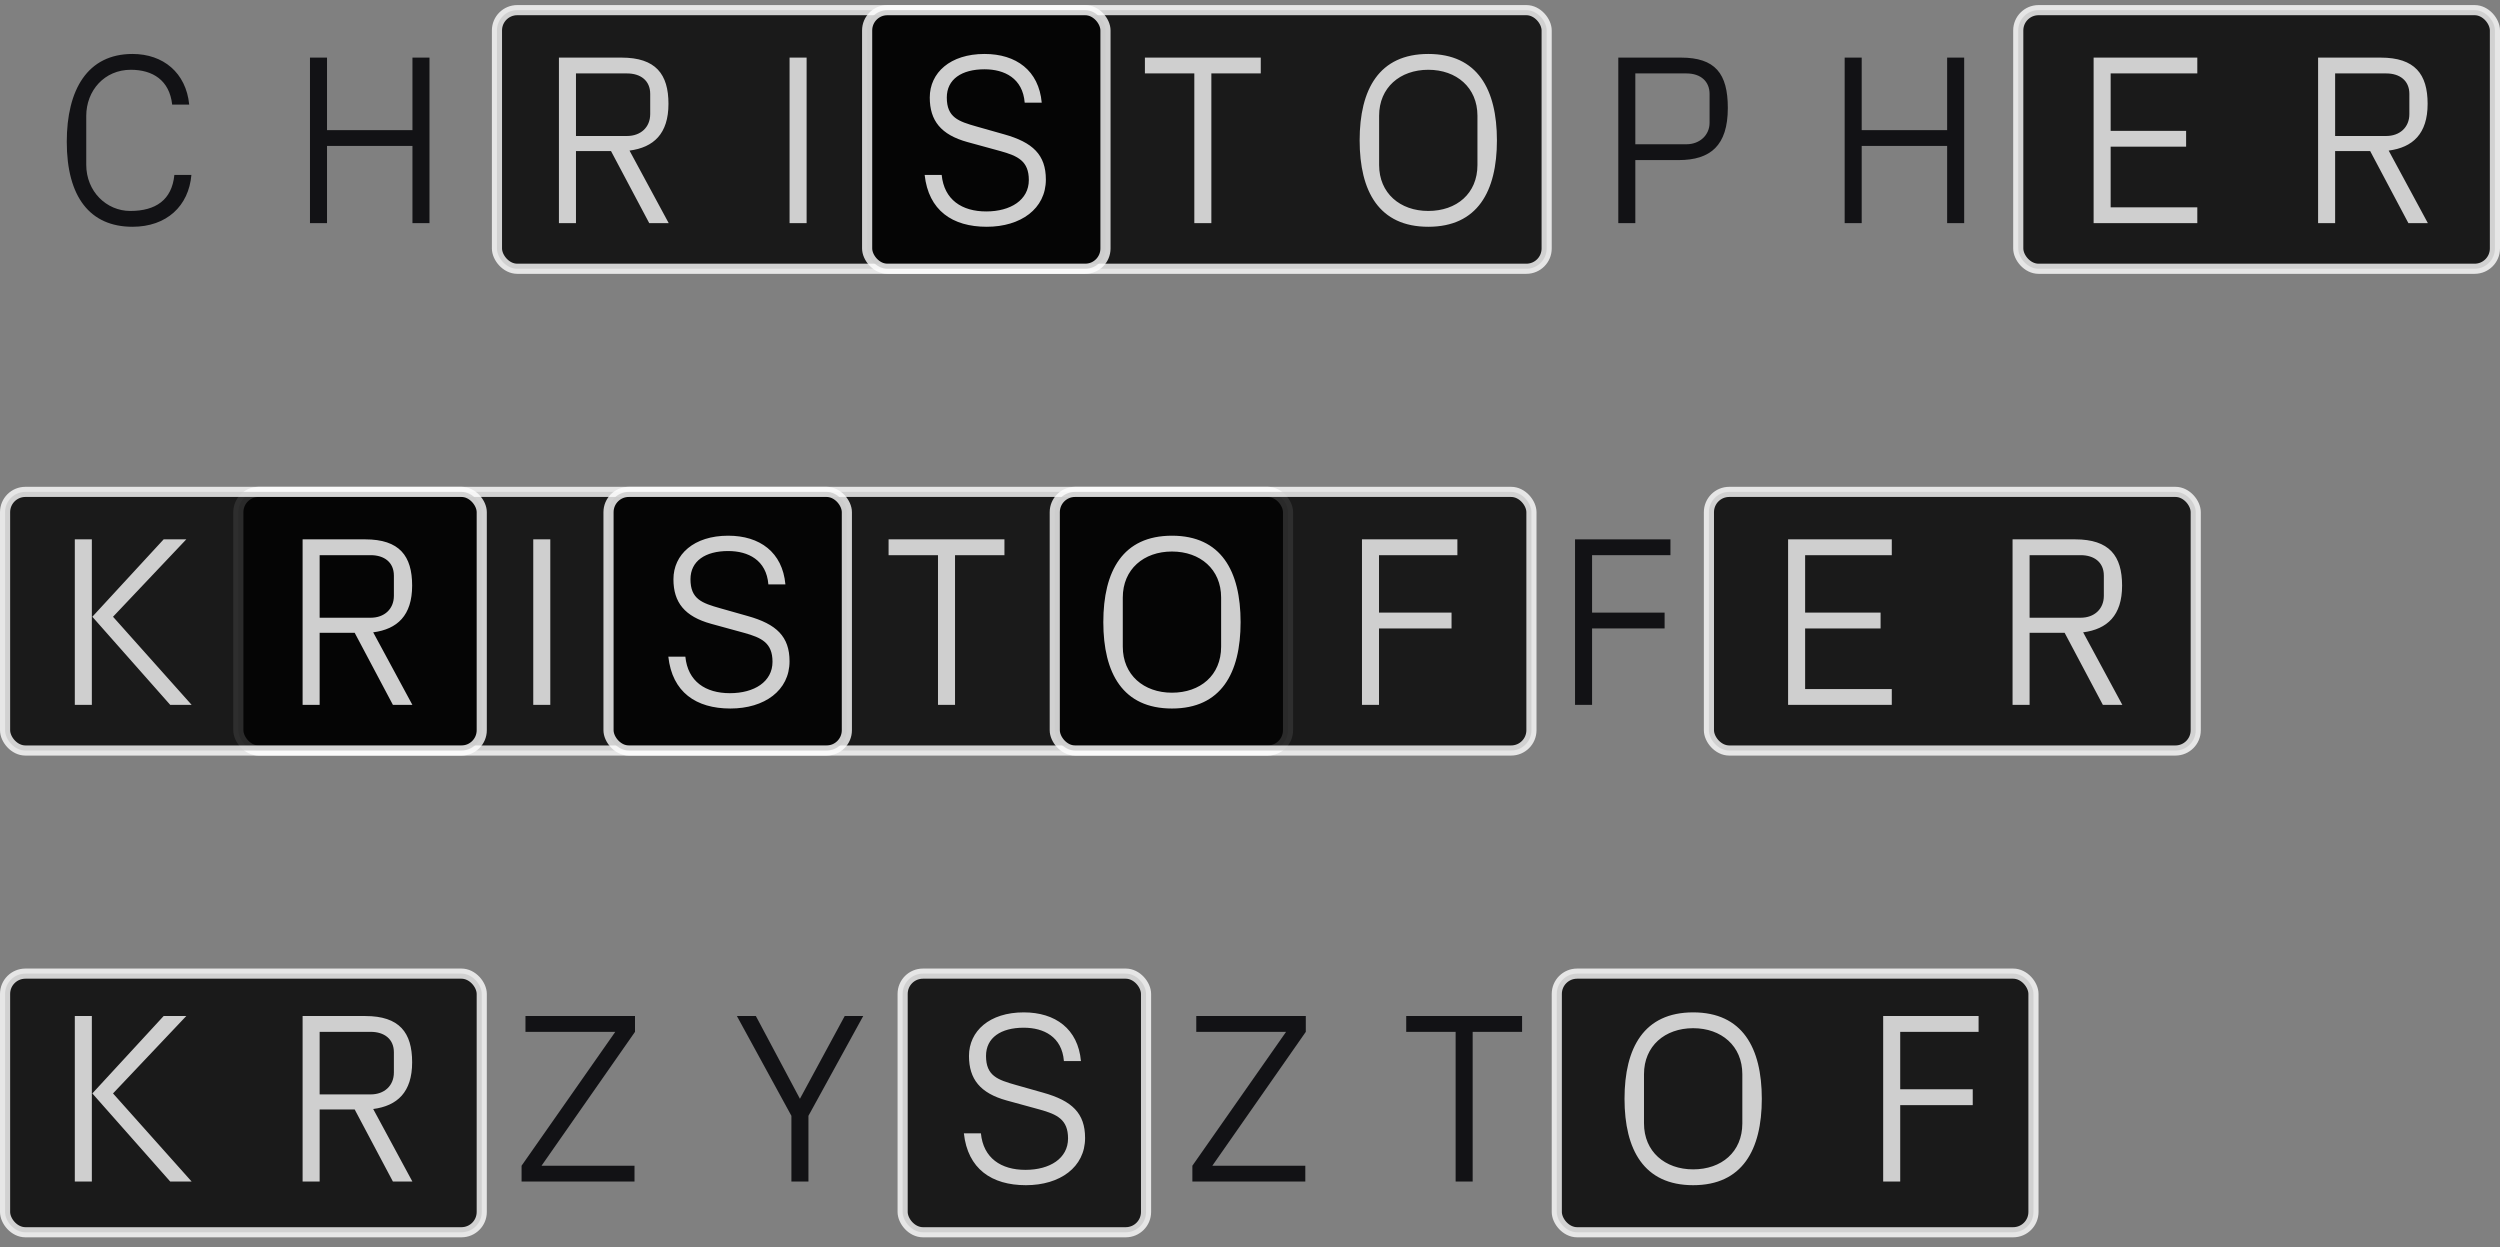
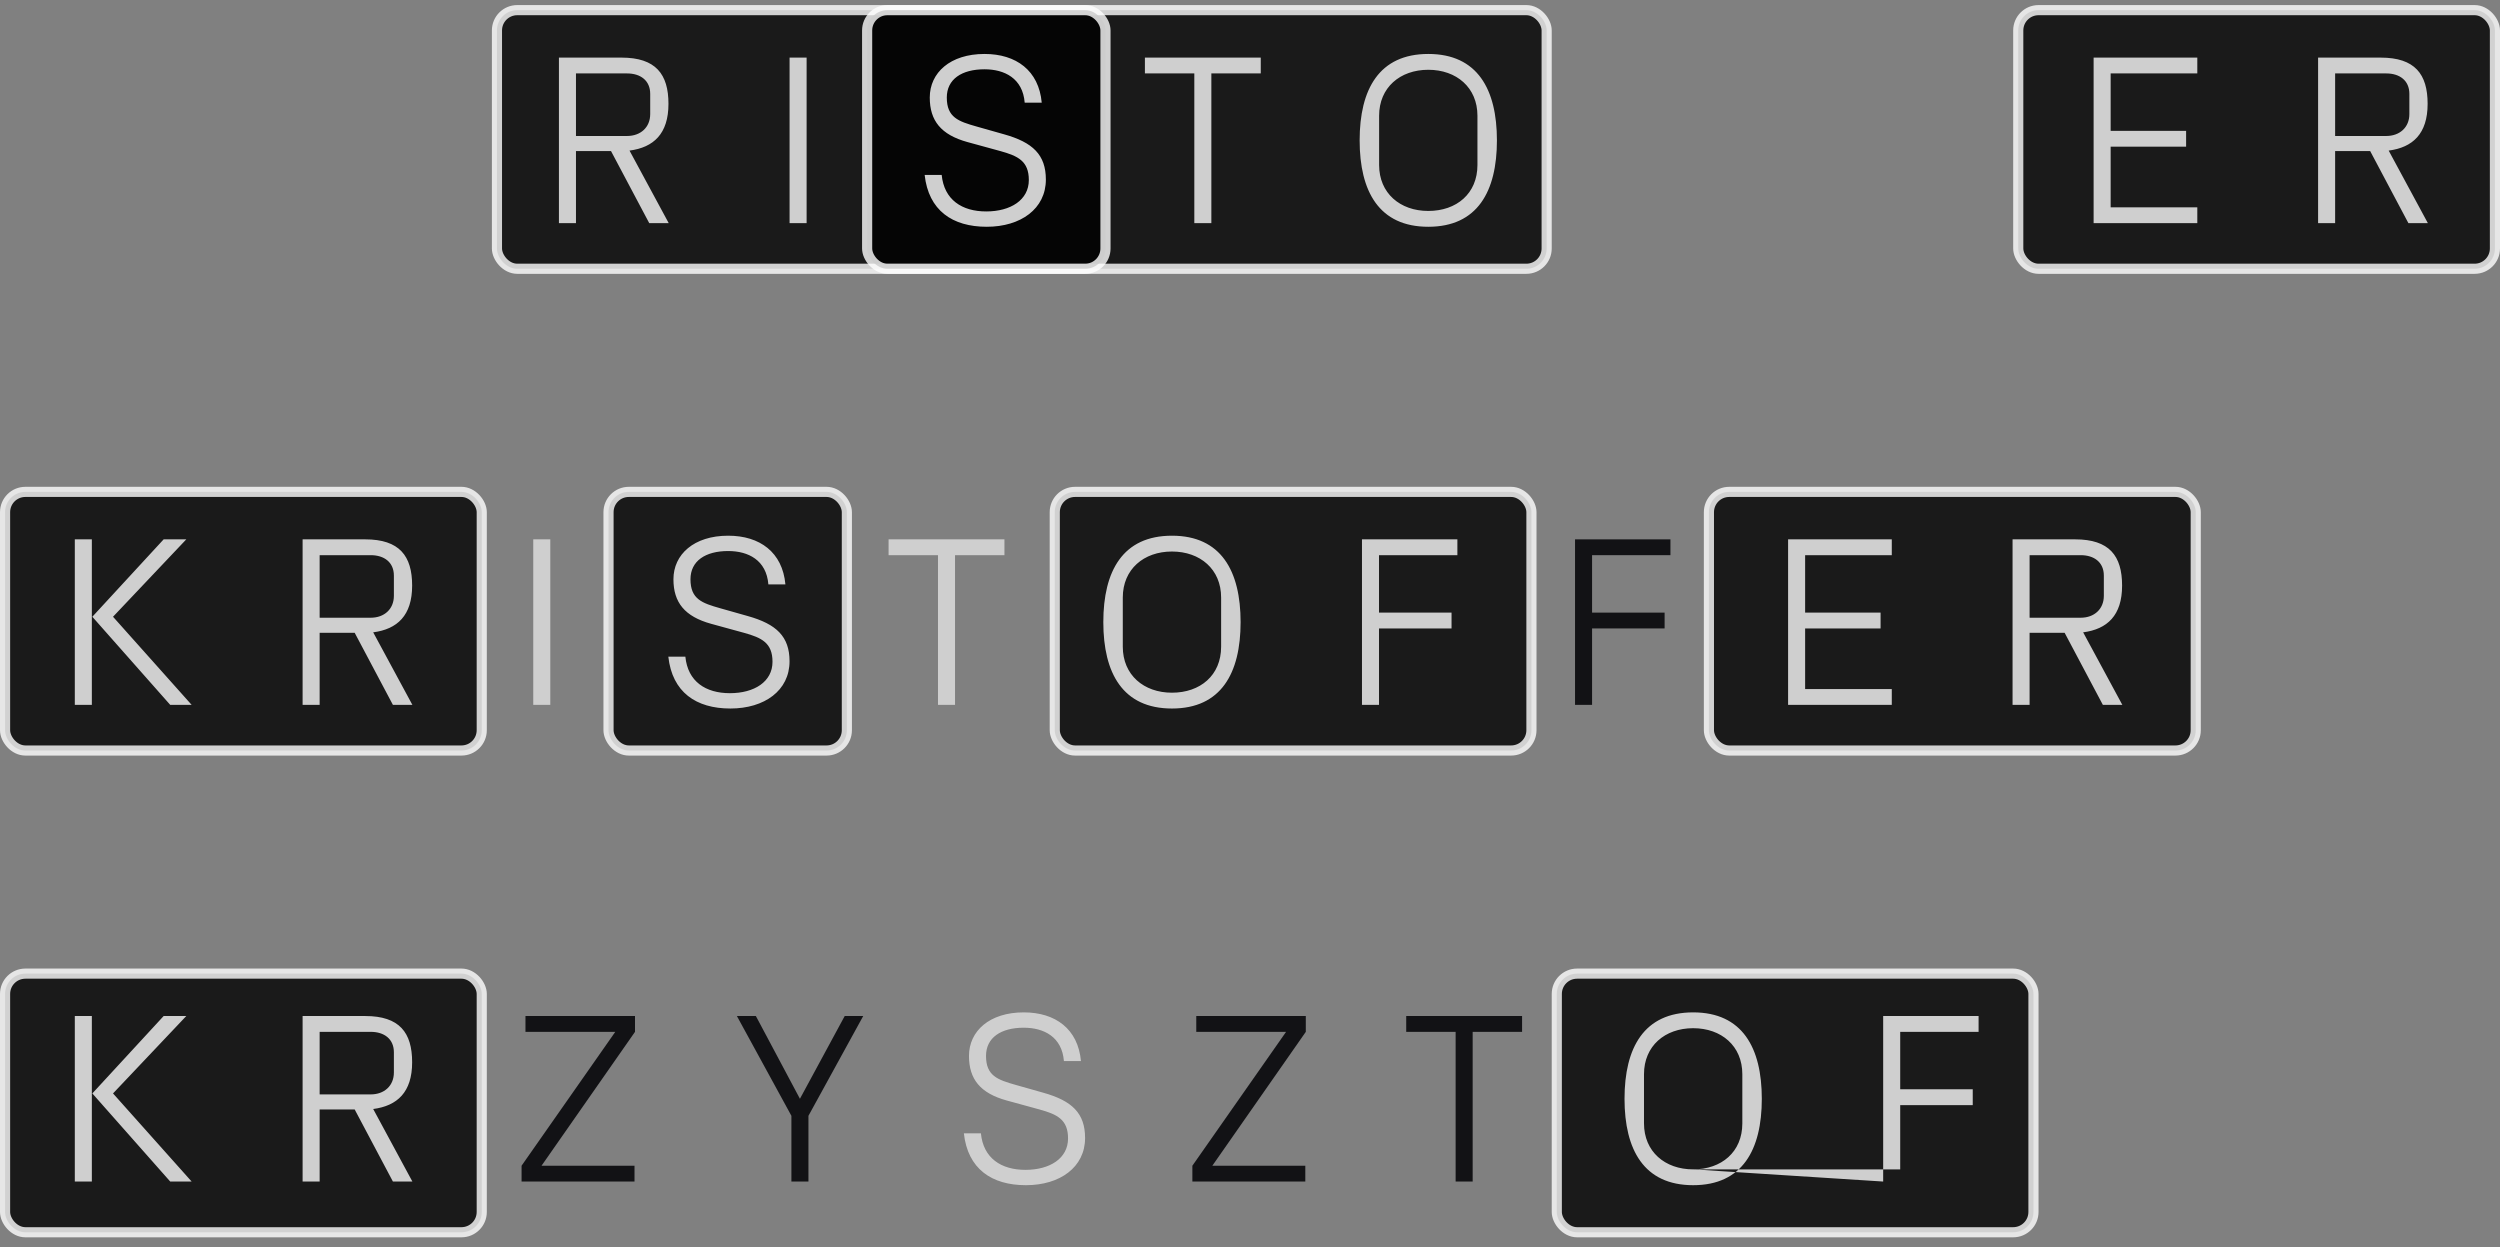
<svg xmlns="http://www.w3.org/2000/svg" width="493" height="246" viewBox="0 0 493 246" fill="none">
  <rect x="0" y="0" width="493" height="246" fill="#808080" stroke="none" />
  <rect opacity="0.8" x="98" y="2" width="207" height="51" rx="4" fill="black" stroke="white" stroke-width="2" />
-   <rect opacity="0.8" x="47" y="97" width="207" height="51" rx="4" fill="black" stroke="white" stroke-width="2" />
  <rect opacity="0.8" x="1" y="97" width="94" height="51" rx="4" fill="black" stroke="white" stroke-width="2" />
  <rect opacity="0.8" x="208" y="97" width="94" height="51" rx="4" fill="black" stroke="white" stroke-width="2" />
  <rect opacity="0.8" x="307" y="192" width="94" height="51" rx="4" fill="black" stroke="white" stroke-width="2" />
-   <rect opacity="0.8" x="178" y="192" width="48" height="51" rx="4" fill="black" stroke="white" stroke-width="2" />
  <rect opacity="0.8" x="337" y="97" width="96" height="51" rx="4" fill="black" stroke="white" stroke-width="2" />
  <rect opacity="0.8" x="398" y="2" width="94" height="51" rx="4" fill="black" stroke="white" stroke-width="2" />
  <rect opacity="0.8" x="120" y="97" width="47" height="51" rx="4" fill="black" stroke="white" stroke-width="2" />
  <rect opacity="0.8" x="171" y="2" width="47" height="51" rx="4" fill="black" stroke="white" stroke-width="2" />
  <rect opacity="0.8" x="1" y="192" width="94" height="51" rx="4" fill="black" stroke="white" stroke-width="2" />
-   <path d="M26.128 44.72C32.848 44.72 37.216 40.64 37.744 34.496H34.384C33.904 39.44 30.688 41.6 25.696 41.6C20.992 41.6 17.008 37.76 17.008 32.48V22.88C17.008 17.84 20.608 13.76 25.792 13.76C30.112 13.76 33.424 15.824 33.952 20.624H37.312C36.688 14.336 32.176 10.64 26.128 10.64C17.248 10.64 13.168 17.696 13.168 27.968C13.168 38.816 17.728 44.72 26.128 44.72ZM81.335 44H84.695V11.36H81.335V25.664H64.487V11.36H61.127V44H64.487V28.784H81.335V44ZM331.031 31.568C337.271 31.568 340.727 28.736 340.727 21.296C340.727 14.48 338.231 11.36 331.463 11.36H319.127V44H322.487V31.568H331.031ZM322.487 28.448V14.48H332.567C335.447 14.48 337.127 16.112 337.127 18.512V24.224C337.127 26.624 335.207 28.448 332.567 28.448H322.487ZM383.976 44H387.336V11.36H383.976V25.664H367.128V11.36H363.768V44H367.128V28.784H383.976V44Z" fill="#121215" />
  <path d="M120.493 29.792L128.029 44H131.869L124.141 29.696C128.893 29.072 131.821 26.384 131.821 20.48C131.821 14.624 129.325 11.36 122.557 11.36H110.221V44H113.581V29.792H120.493ZM113.581 26.816V14.48H123.661C126.301 14.48 128.221 15.872 128.221 18.512V22.496C128.221 25.136 126.301 26.816 123.661 26.816H113.581ZM155.705 44H159.065V11.36H155.705V44ZM194.149 13.664C198.085 13.664 201.685 15.44 202.069 20.24H205.429C204.853 13.904 200.389 10.64 194.149 10.64C187.381 10.64 183.349 14.336 183.349 19.232C183.349 23.792 185.557 26.576 190.789 28.016L197.269 29.792C200.725 30.752 202.885 31.76 202.885 35.504C202.885 39.44 199.285 41.696 194.485 41.696C189.685 41.696 186.181 39.392 185.701 34.496H182.341C183.109 41.504 187.813 44.72 194.581 44.72C201.301 44.72 206.245 41.168 206.245 35.408C206.245 30.512 203.653 28.064 197.989 26.48L192.565 24.944C189.013 23.936 186.709 23.168 186.709 19.232C186.709 15.632 189.637 13.664 194.149 13.664ZM225.775 14.48H235.519V44H238.879V14.48H248.623V11.36H225.775V14.48ZM295.193 27.68C295.193 17.6 291.353 10.64 281.657 10.64C271.961 10.64 268.121 17.6 268.121 27.68C268.121 37.76 271.961 44.72 281.657 44.72C291.353 44.72 295.193 37.76 295.193 27.68ZM281.657 41.6C276.089 41.6 271.961 38.096 271.961 32.528V22.832C271.961 17.264 276.089 13.76 281.657 13.76C287.225 13.76 291.353 17.264 291.353 22.832V32.528C291.353 38.192 287.225 41.6 281.657 41.6ZM412.861 44H433.309V40.88H416.221V28.928H431.101V25.808H416.221V14.48H433.309V11.36H412.861V44ZM467.399 29.792L474.935 44H478.775L471.047 29.696C475.799 29.072 478.727 26.384 478.727 20.48C478.727 14.624 476.231 11.36 469.463 11.36H457.127V44H460.487V29.792H467.399ZM460.487 26.816V14.48H470.567C473.207 14.48 475.127 15.872 475.127 18.512V22.496C475.127 25.136 473.207 26.816 470.567 26.816H460.487Z" fill="#CFCFCF" />
  <path d="M33.568 139H37.792L22.288 121.624L36.736 106.36H32.272L18.208 121.624L33.568 139ZM18.112 106.36H14.752V139H18.112V106.36ZM69.946 124.792L77.482 139H81.322L73.594 124.696C78.346 124.072 81.274 121.384 81.274 115.48C81.274 109.624 78.778 106.36 72.01 106.36H59.674V139H63.034V124.792H69.946ZM63.034 121.816V109.48H73.114C75.754 109.48 77.674 110.872 77.674 113.512V117.496C77.674 120.136 75.754 121.816 73.114 121.816H63.034ZM105.158 139H108.518V106.36H105.158V139ZM143.602 108.664C147.538 108.664 151.138 110.44 151.522 115.24H154.882C154.306 108.904 149.842 105.64 143.602 105.64C136.834 105.64 132.802 109.336 132.802 114.232C132.802 118.792 135.01 121.576 140.242 123.016L146.722 124.792C150.178 125.752 152.338 126.76 152.338 130.504C152.338 134.44 148.738 136.696 143.938 136.696C139.138 136.696 135.634 134.392 135.154 129.496H131.794C132.562 136.504 137.266 139.72 144.034 139.72C150.754 139.72 155.698 136.168 155.698 130.408C155.698 125.512 153.106 123.064 147.442 121.48L142.018 119.944C138.466 118.936 136.162 118.168 136.162 114.232C136.162 110.632 139.09 108.664 143.602 108.664ZM175.228 109.48H184.972V139H188.332V109.48H198.076V106.36H175.228V109.48ZM244.646 122.68C244.646 112.6 240.806 105.64 231.11 105.64C221.414 105.64 217.574 112.6 217.574 122.68C217.574 132.76 221.414 139.72 231.11 139.72C240.806 139.72 244.646 132.76 244.646 122.68ZM231.11 136.6C225.542 136.6 221.414 133.096 221.414 127.528V117.832C221.414 112.264 225.542 108.76 231.11 108.76C236.678 108.76 240.806 112.264 240.806 117.832V127.528C240.806 133.192 236.678 136.6 231.11 136.6ZM268.58 139H271.94V123.928H286.244V120.808H271.94V109.48H287.396V106.36H268.58V139ZM352.611 139H373.059V135.88H355.971V123.928H370.851V120.808H355.971V109.48H373.059V106.36H352.611V139ZM407.149 124.792L414.685 139H418.525L410.797 124.696C415.549 124.072 418.477 121.384 418.477 115.48C418.477 109.624 415.981 106.36 409.213 106.36H396.877V139H400.237V124.792H407.149ZM400.237 121.816V109.48H410.317C412.957 109.48 414.877 110.872 414.877 113.512V117.496C414.877 120.136 412.957 121.816 410.317 121.816H400.237Z" fill="#CFCFCF" />
  <path d="M310.596 139H313.956V123.928H328.26V120.808H313.956V109.48H329.412V106.36H310.596V139Z" fill="#121215" />
-   <path d="M33.568 233H37.792L22.288 215.624L36.736 200.36H32.272L18.208 215.624L33.568 233ZM18.112 200.36H14.752V233H18.112V200.36ZM69.946 218.792L77.482 233H81.322L73.594 218.696C78.346 218.072 81.274 215.384 81.274 209.48C81.274 203.624 78.778 200.36 72.01 200.36H59.674V233H63.034V218.792H69.946ZM63.034 215.816V203.48H73.114C75.754 203.48 77.674 204.872 77.674 207.512V211.496C77.674 214.136 75.754 215.816 73.114 215.816H63.034ZM201.883 202.664C205.819 202.664 209.419 204.44 209.803 209.24H213.163C212.587 202.904 208.123 199.64 201.883 199.64C195.115 199.64 191.083 203.336 191.083 208.232C191.083 212.792 193.291 215.576 198.523 217.016L205.003 218.792C208.459 219.752 210.619 220.76 210.619 224.504C210.619 228.44 207.019 230.696 202.219 230.696C197.419 230.696 193.915 228.392 193.435 223.496H190.075C190.843 230.504 195.547 233.72 202.315 233.72C209.035 233.72 213.979 230.168 213.979 224.408C213.979 219.512 211.387 217.064 205.723 215.48L200.299 213.944C196.747 212.936 194.443 212.168 194.443 208.232C194.443 204.632 197.371 202.664 201.883 202.664ZM347.428 216.68C347.428 206.6 343.588 199.64 333.892 199.64C324.196 199.64 320.355 206.6 320.355 216.68C320.355 226.76 324.196 233.72 333.892 233.72C343.588 233.72 347.428 226.76 347.428 216.68ZM333.892 230.6C328.324 230.6 324.196 227.096 324.196 221.528V211.832C324.196 206.264 328.324 202.76 333.892 202.76C339.46 202.76 343.588 206.264 343.588 211.832V221.528C343.588 227.192 339.46 230.6 333.892 230.6ZM371.361 233H374.721V217.928H389.025V214.808H374.721V203.48H390.177V200.36H371.361V233Z" fill="#CFCFCF" />
+   <path d="M33.568 233H37.792L22.288 215.624L36.736 200.36H32.272L18.208 215.624L33.568 233ZM18.112 200.36H14.752V233H18.112V200.36ZM69.946 218.792L77.482 233H81.322L73.594 218.696C78.346 218.072 81.274 215.384 81.274 209.48C81.274 203.624 78.778 200.36 72.01 200.36H59.674V233H63.034V218.792H69.946ZM63.034 215.816V203.48H73.114C75.754 203.48 77.674 204.872 77.674 207.512V211.496C77.674 214.136 75.754 215.816 73.114 215.816H63.034ZM201.883 202.664C205.819 202.664 209.419 204.44 209.803 209.24H213.163C212.587 202.904 208.123 199.64 201.883 199.64C195.115 199.64 191.083 203.336 191.083 208.232C191.083 212.792 193.291 215.576 198.523 217.016L205.003 218.792C208.459 219.752 210.619 220.76 210.619 224.504C210.619 228.44 207.019 230.696 202.219 230.696C197.419 230.696 193.915 228.392 193.435 223.496H190.075C190.843 230.504 195.547 233.72 202.315 233.72C209.035 233.72 213.979 230.168 213.979 224.408C213.979 219.512 211.387 217.064 205.723 215.48L200.299 213.944C196.747 212.936 194.443 212.168 194.443 208.232C194.443 204.632 197.371 202.664 201.883 202.664ZM347.428 216.68C347.428 206.6 343.588 199.64 333.892 199.64C324.196 199.64 320.355 206.6 320.355 216.68C320.355 226.76 324.196 233.72 333.892 233.72C343.588 233.72 347.428 226.76 347.428 216.68ZM333.892 230.6C328.324 230.6 324.196 227.096 324.196 221.528V211.832C324.196 206.264 328.324 202.76 333.892 202.76C339.46 202.76 343.588 206.264 343.588 211.832V221.528C343.588 227.192 339.46 230.6 333.892 230.6ZH374.721V217.928H389.025V214.808H374.721V203.48H390.177V200.36H371.361V233Z" fill="#CFCFCF" />
  <path d="M125.222 200.36H103.622V203.48H121.334L102.854 229.88V233H125.126V229.88H106.79L125.222 203.48V200.36ZM156.065 220.04V233H159.425V220.04L170.225 200.36H166.577L157.745 216.68L149.057 200.36H145.313L156.065 220.04ZM257.504 200.36H235.904V203.48H253.616L235.136 229.88V233H257.408V229.88H239.072L257.504 203.48V200.36ZM277.306 203.48H287.05V233H290.41V203.48H300.154V200.36H277.306V203.48Z" fill="#121215" />
</svg>